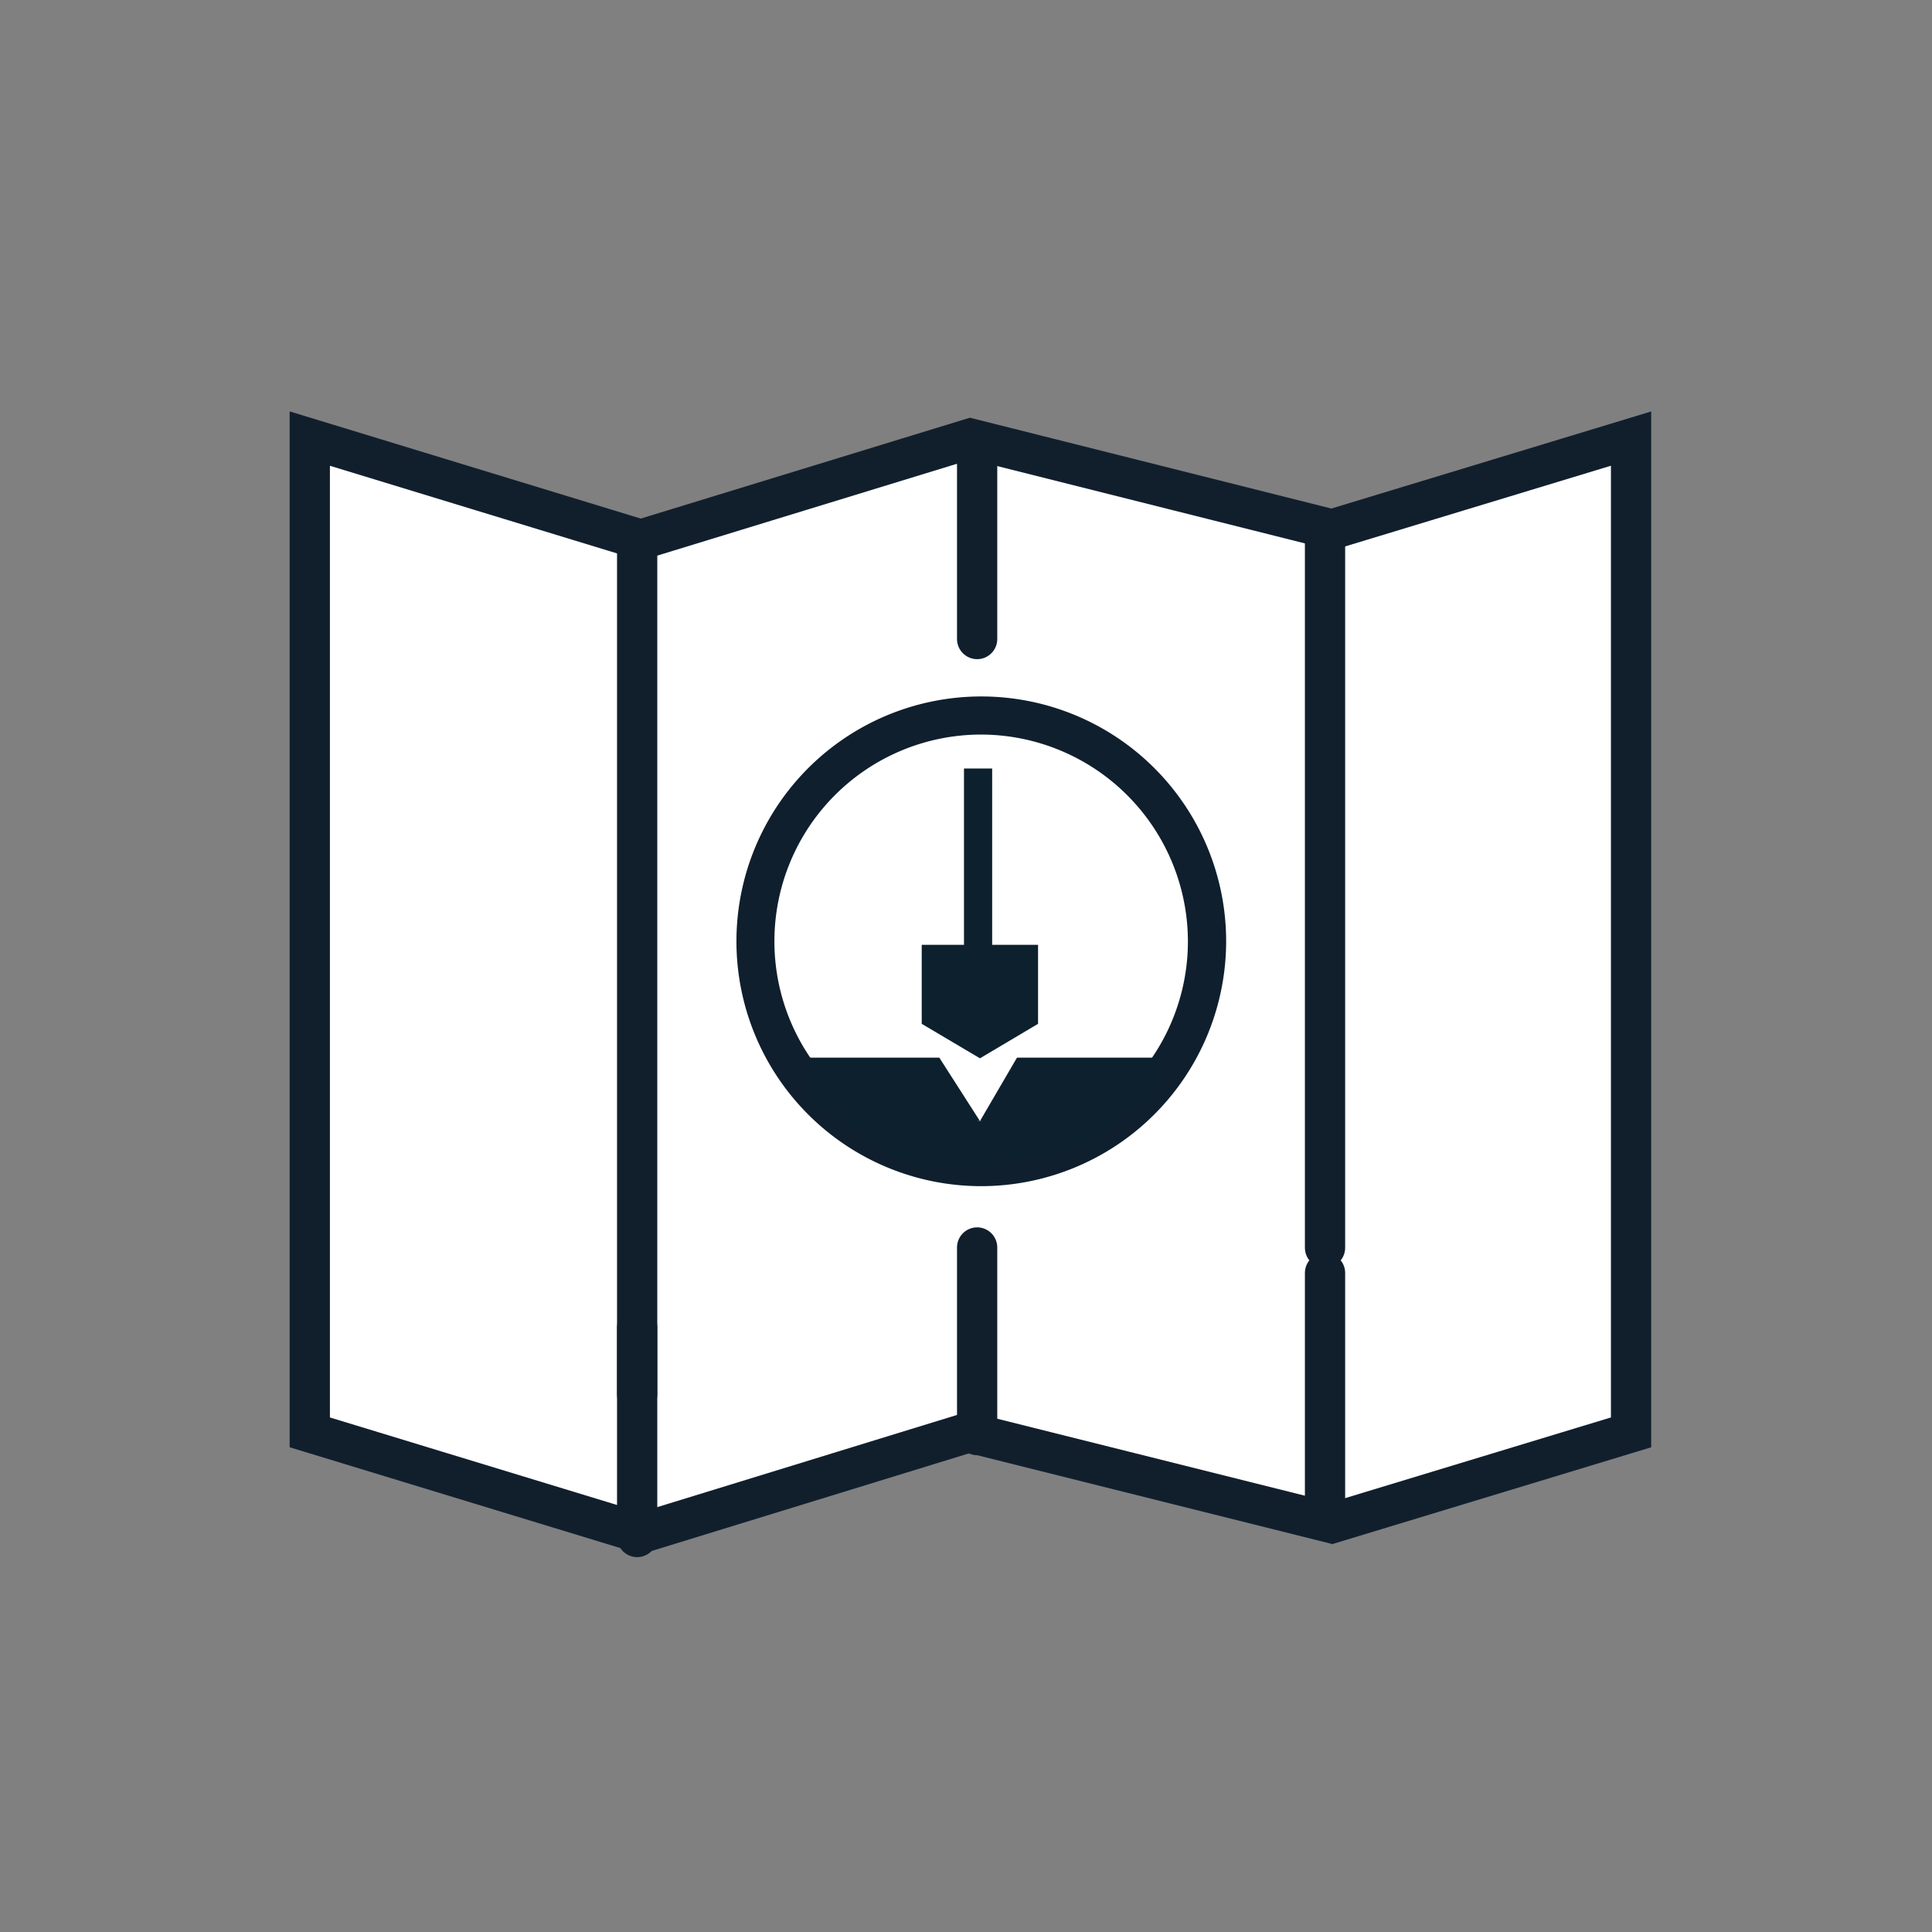
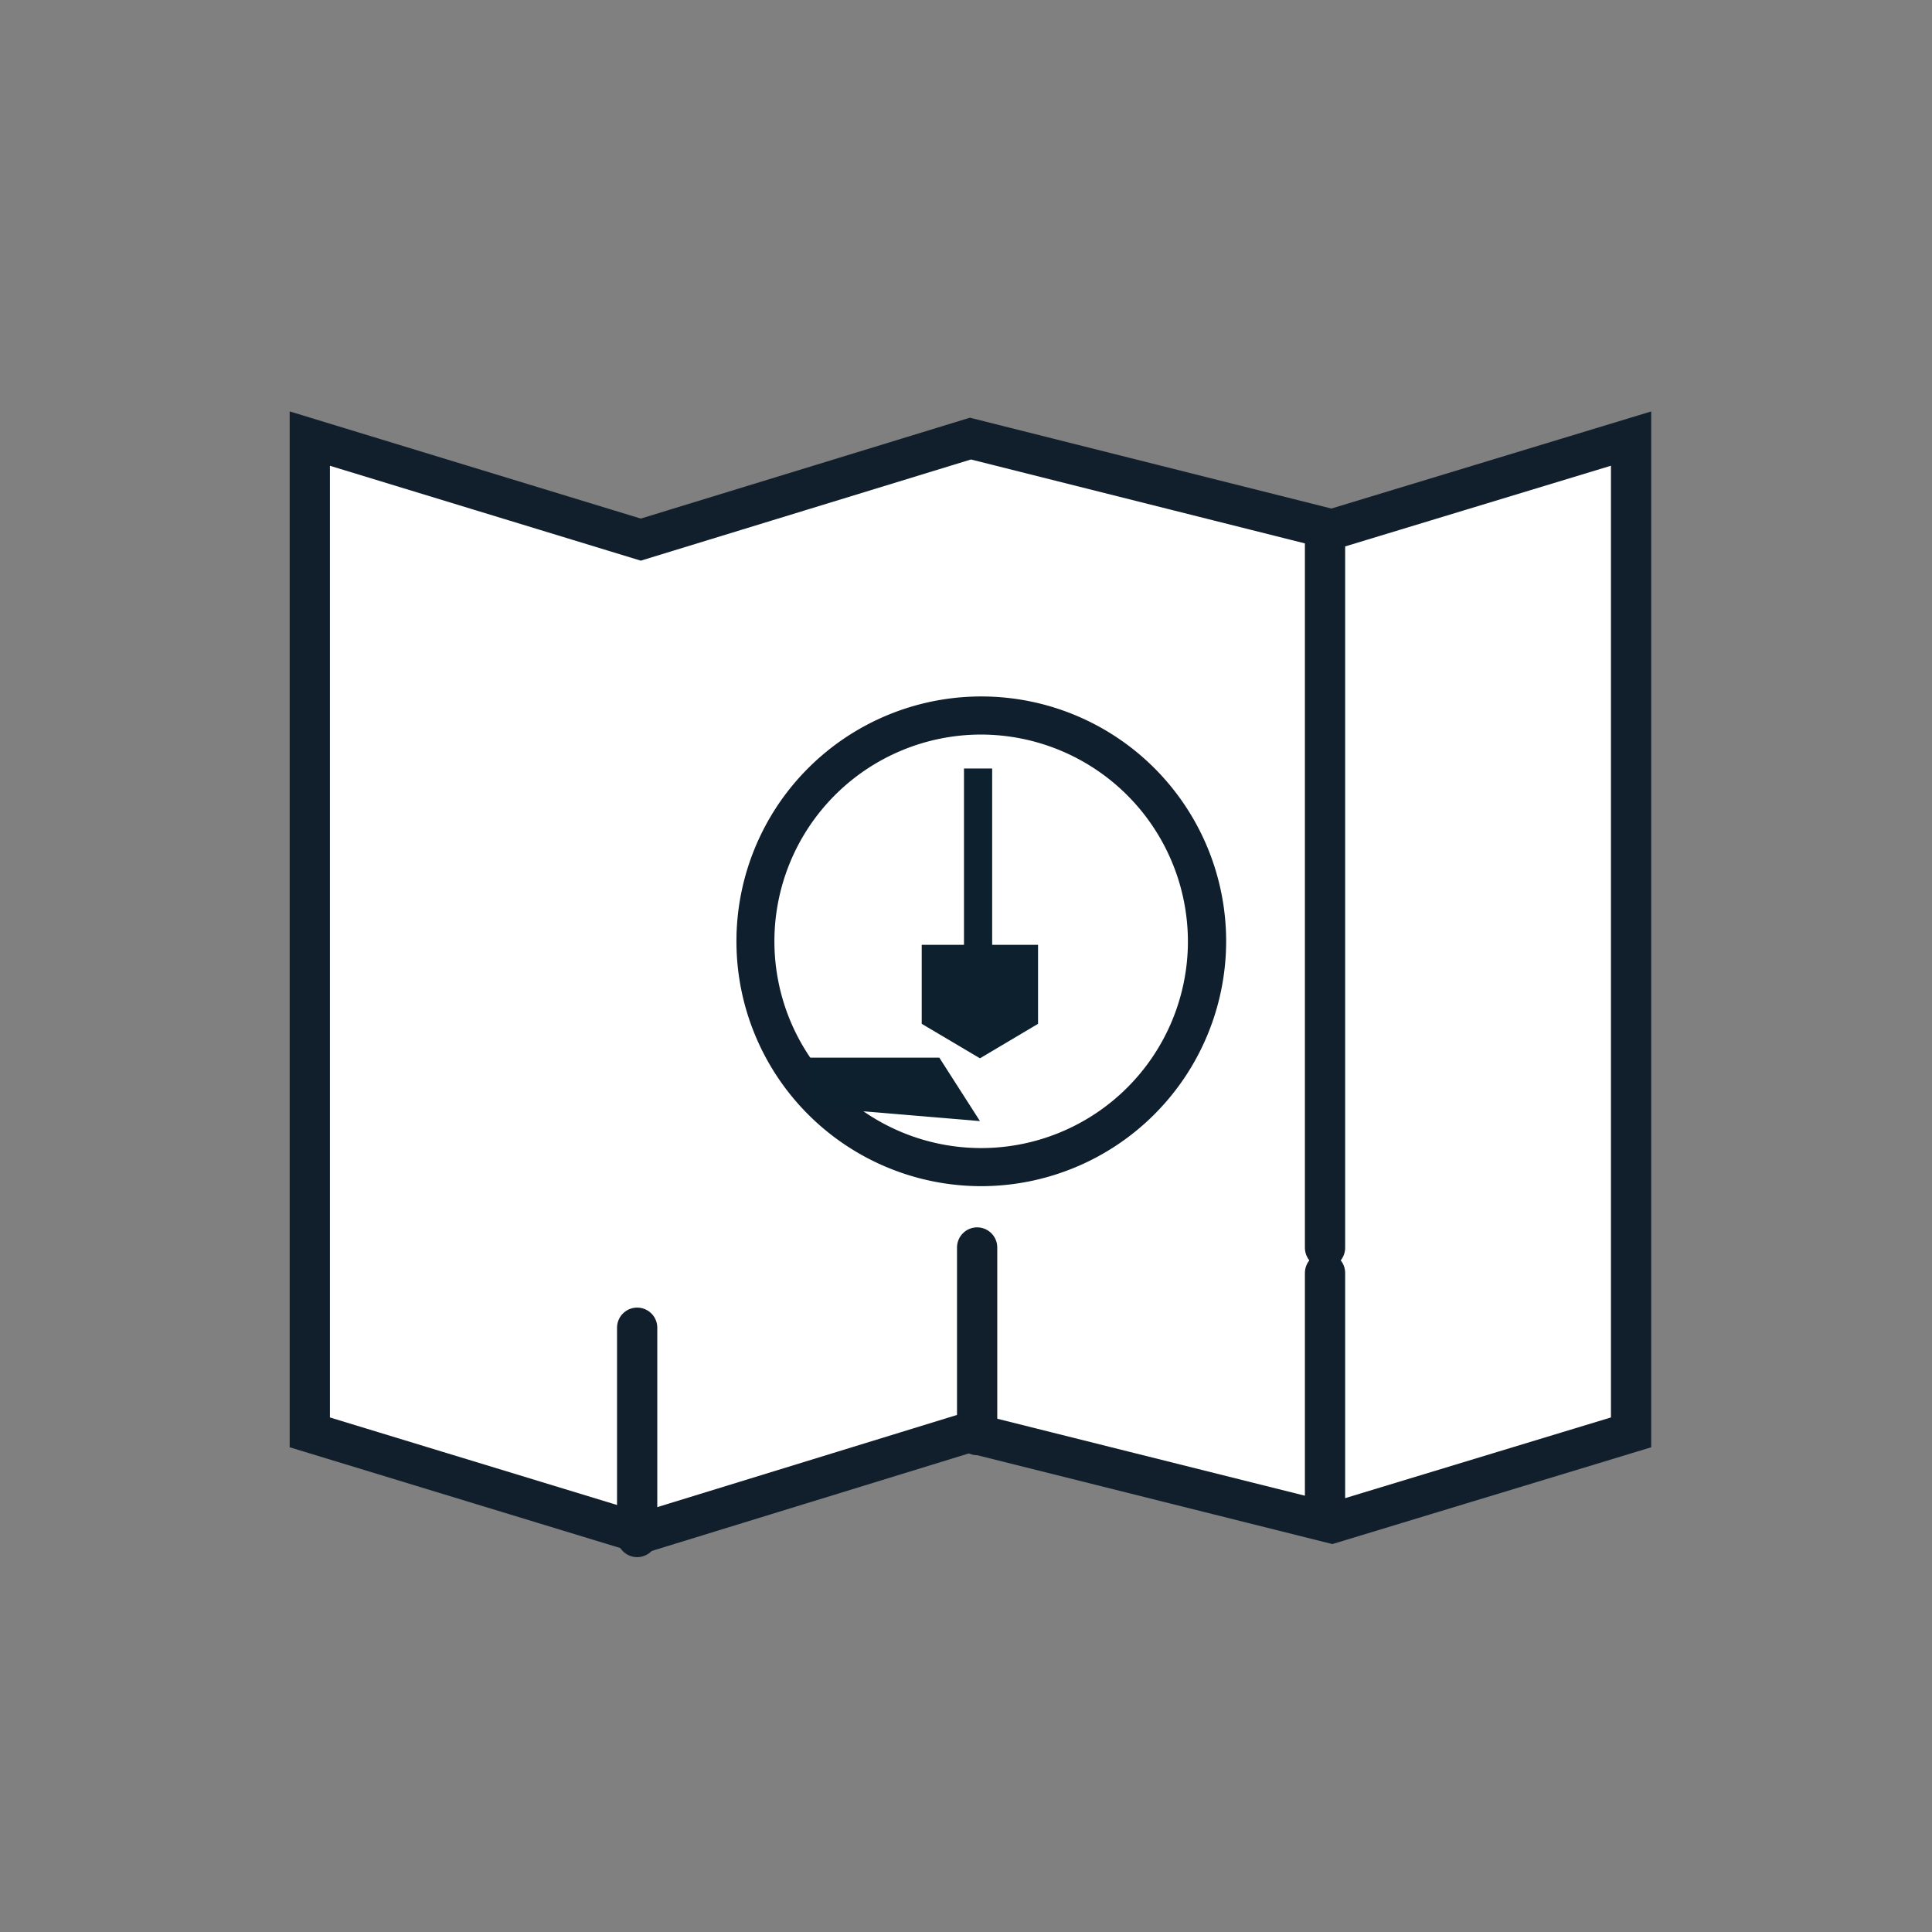
<svg xmlns="http://www.w3.org/2000/svg" id="Layer_1" data-name="Layer 1" viewBox="0 0 144 144">
  <rect x="0" y="0" width="144" height="144" fill="#808080" stroke="none" />
  <polygon points="121.57 106.76 99.27 113.53 72.21 106.76 47.76 114.28 23.09 106.76 23.09 32.69 47.76 40.22 72.33 32.69 99.27 39.46 121.57 32.69 121.57 106.76" fill="#fff" stroke="#111f2d" stroke-linecap="round" stroke-miterlimit="10" stroke-width="3" />
-   <line x1="47.49" y1="40.22" x2="47.49" y2="103.91" fill="none" stroke="#111f2d" stroke-linecap="round" stroke-miterlimit="10" stroke-width="3" />
  <line x1="47.49" y1="98.96" x2="47.49" y2="114.56" fill="none" stroke="#111f2d" stroke-linecap="round" stroke-miterlimit="10" stroke-width="3" />
  <line x1="98.76" y1="94.88" x2="98.76" y2="112.93" fill="none" stroke="#111f2d" stroke-linecap="round" stroke-miterlimit="10" stroke-width="3" />
  <line x1="98.76" y1="39.42" x2="98.76" y2="93" fill="none" stroke="#111f2d" stroke-linecap="round" stroke-miterlimit="10" stroke-width="3" />
  <line x1="72.83" y1="92.98" x2="72.83" y2="106.96" fill="none" stroke="#111f2d" stroke-linecap="round" stroke-miterlimit="10" stroke-width="3" />
-   <line x1="72.83" y1="33.65" x2="72.83" y2="47.63" fill="none" stroke="#111f2d" stroke-linecap="round" stroke-miterlimit="10" stroke-width="3" />
  <circle cx="73.13" cy="70.16" r="16.83" fill="#fff" />
-   <path d="M73.13,88.41A18.25,18.25,0,1,1,91.39,70.16,18.27,18.27,0,0,1,73.13,88.41Zm0-33.66A15.41,15.41,0,1,0,88.54,70.16,15.44,15.44,0,0,0,73.13,54.75Z" fill="#0f1f2d" />
+   <path d="M73.13,88.41A18.25,18.25,0,1,1,91.39,70.16,18.27,18.27,0,0,1,73.13,88.41m0-33.66A15.41,15.41,0,1,0,88.54,70.16,15.44,15.44,0,0,0,73.13,54.75Z" fill="#0f1f2d" />
  <rect x="71.85" y="57.28" width="2.1" height="14.19" fill="#0d202e" />
  <polygon points="68.7 76.31 73.04 78.88 77.37 76.31 77.37 70.42 68.7 70.42 68.7 76.31" fill="#0d202e" />
  <polygon points="60.29 82.49 73.04 83.56 70.01 78.83 60.29 78.83 60.29 82.49" fill="#0d202e" />
-   <polygon points="73.04 83.56 85.78 82.31 86.61 78.83 75.8 78.83 73.04 83.56" fill="#0d202e" />
-   <path d="M60.29,81,73,83.56l11-1.9-.74,1.9s-2.52,2-2.7,2-6.5,1.48-7,1.48H68.11L64.25,84.8l-3.08-2.67Z" fill="#0d202e" />
</svg>